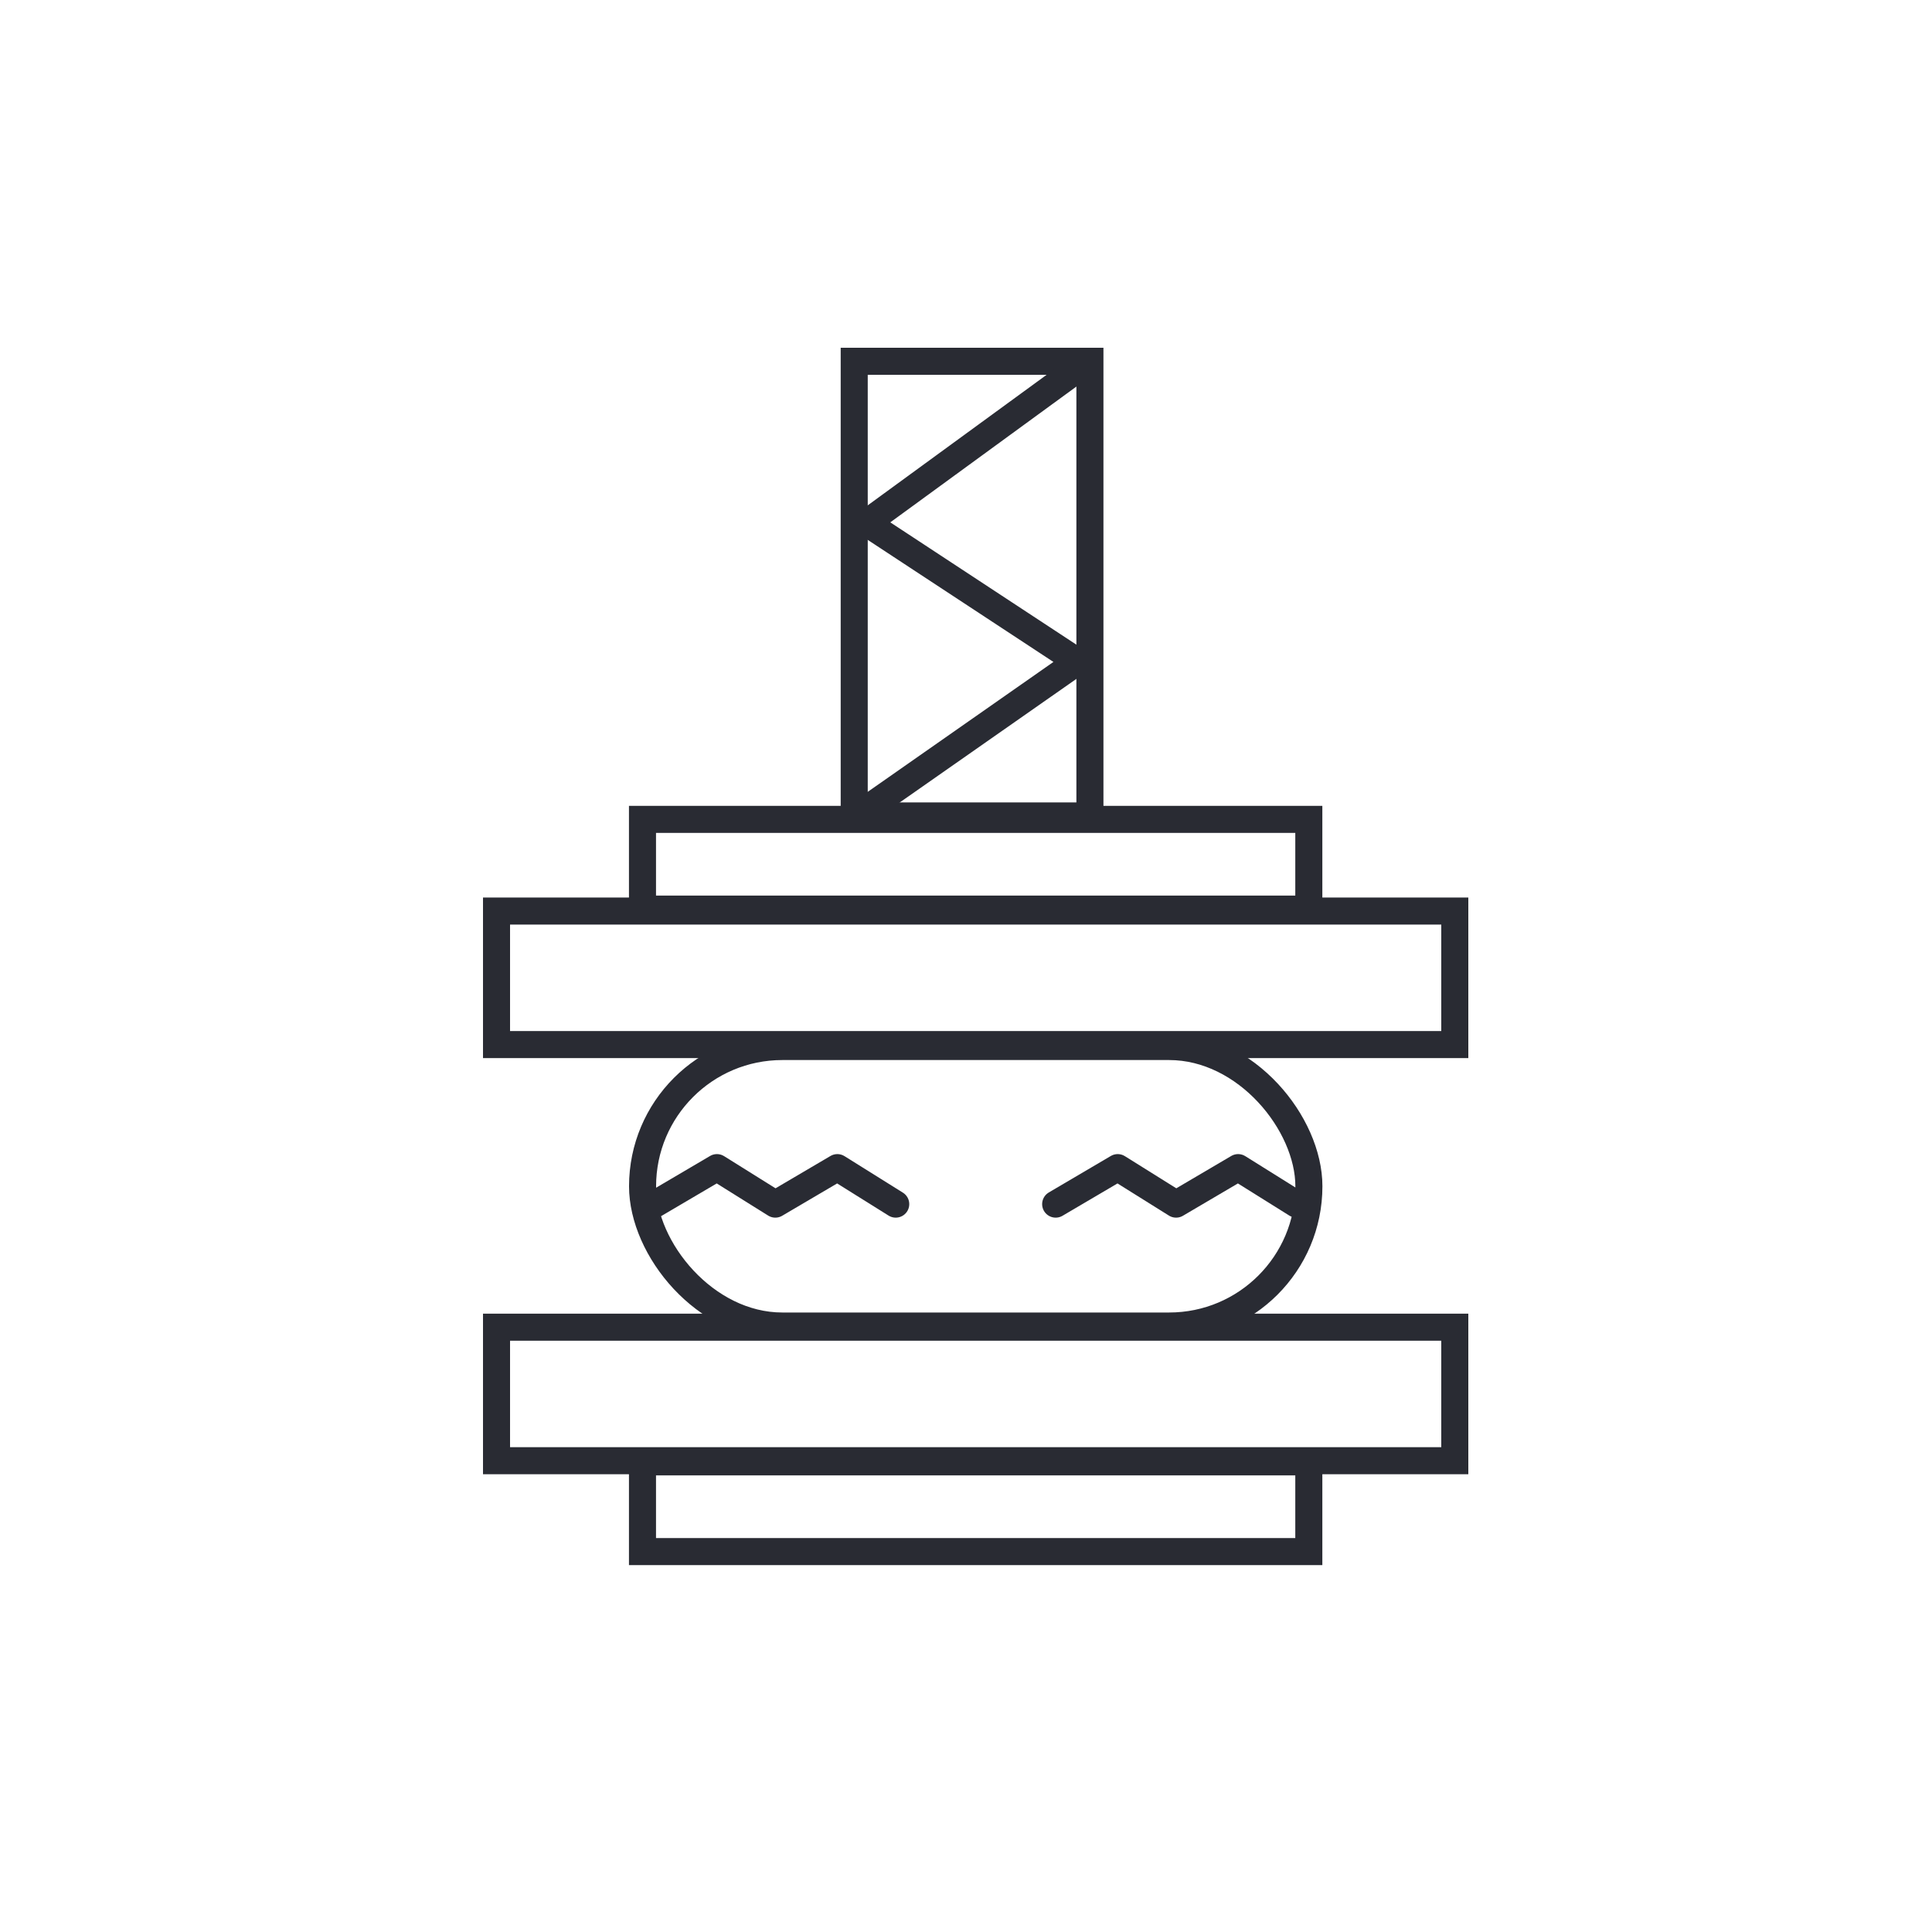
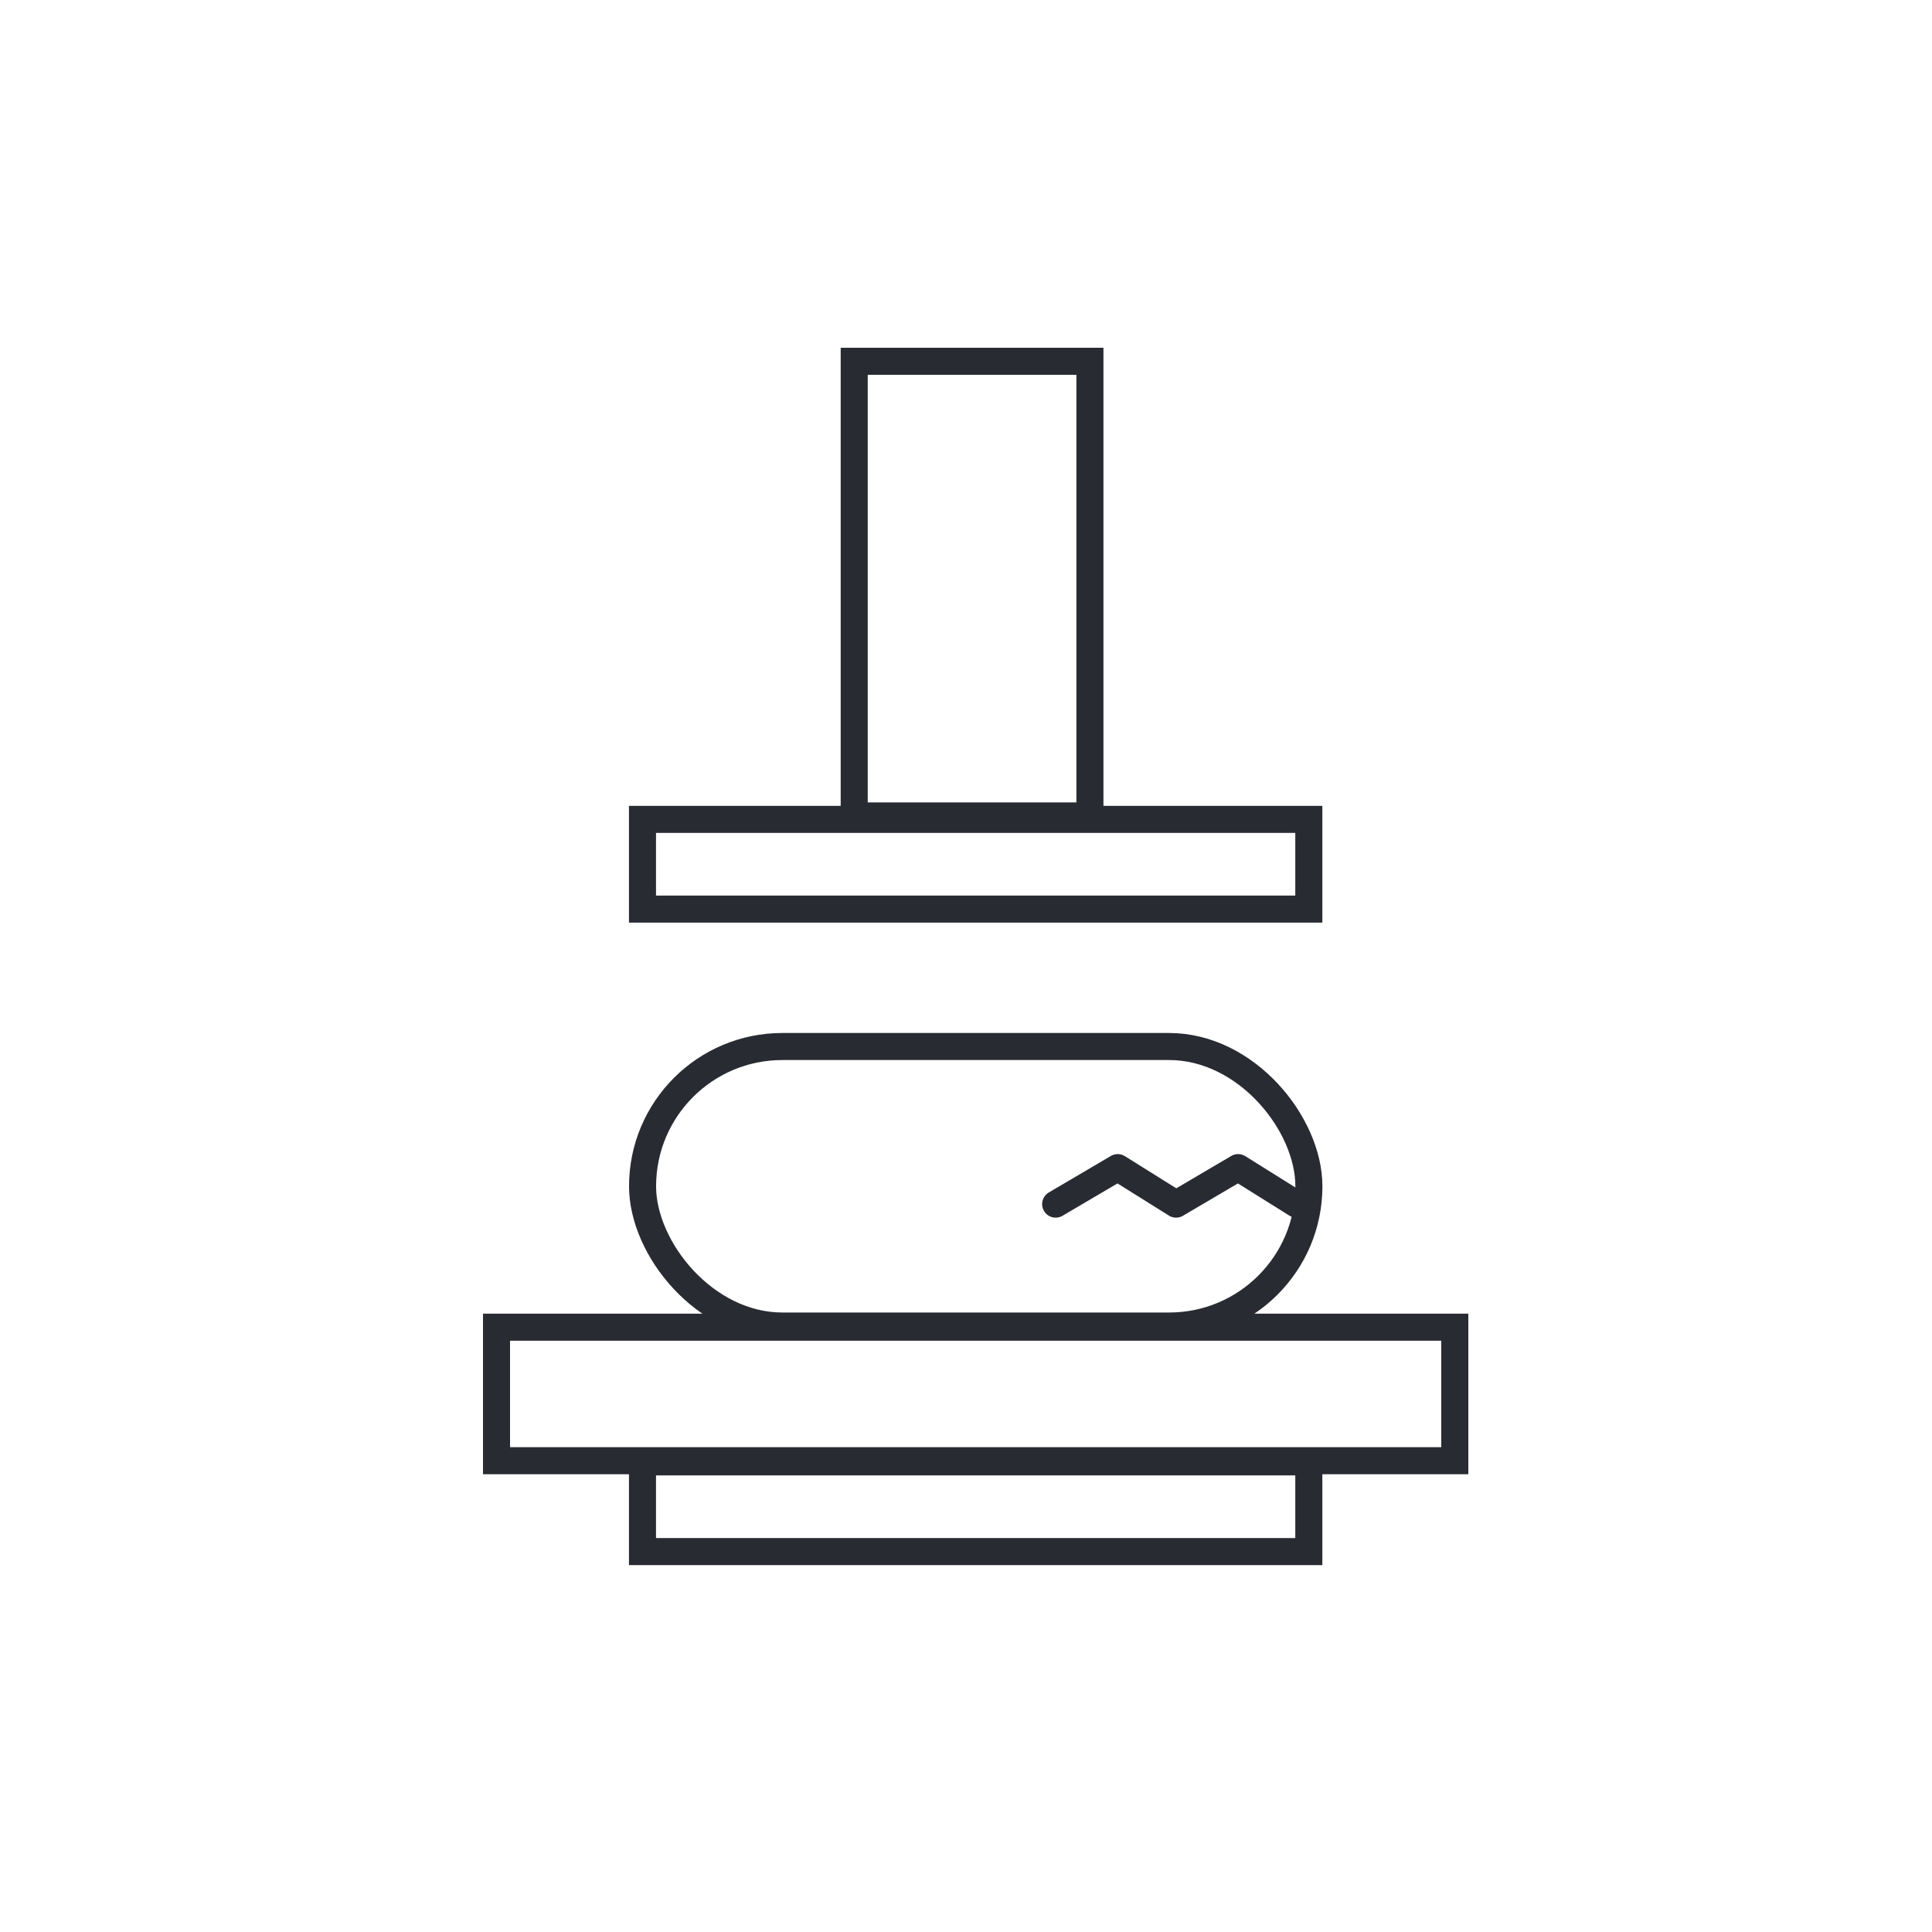
<svg xmlns="http://www.w3.org/2000/svg" width="100" height="100" viewBox="0 0 100 100" fill="none">
  <g filter="url(#filter0_b_1278_27905)">
    <circle cx="50" cy="50" r="50" fill="white" />
  </g>
  <rect x="33.255" y="75.666" width="34.489" height="4.644" stroke="#292B33" stroke-width="1.4" />
  <rect x="25.7" y="68.695" width="49.6" height="6.911" stroke="#292B33" stroke-width="1.4" />
-   <path d="M33.897 62.325L37.108 60.436L40.13 62.325L43.341 60.436L46.363 62.325" stroke="#292B33" stroke-width="1.4" stroke-linecap="round" stroke-linejoin="round" />
  <path d="M54.641 62.325L57.852 60.436L60.874 62.325L64.085 60.436L67.107 62.325" stroke="#292B33" stroke-width="1.4" stroke-linecap="round" stroke-linejoin="round" />
  <rect x="33.259" y="54.168" width="34.489" height="14.467" rx="7.233" stroke="#292B33" stroke-width="1.4" />
-   <rect x="0.7" y="-0.7" width="49.6" height="6.911" transform="matrix(1 0 0 -1 25 53.367)" stroke="#292B33" stroke-width="1.4" />
  <rect x="0.7" y="-0.7" width="34.489" height="4.644" transform="matrix(1 0 0 -1 32.555 46.355)" stroke="#292B33" stroke-width="1.4" />
  <rect x="44.214" y="18.7" width="12.2" height="23.533" stroke="#292B33" stroke-width="1.4" />
-   <path d="M55.961 18.962L44.853 27.067L55.773 34.244L44.603 42.057" stroke="#292B33" stroke-width="1.4" stroke-linecap="round" stroke-linejoin="round" />
  <defs>
    <filter id="filter0_b_1278_27905" x="-10" y="-10" width="120" height="120" filterUnits="userSpaceOnUse" color-interpolation-filters="sRGB">
      <feFlood flood-opacity="0" result="BackgroundImageFix" />
      <feGaussianBlur in="BackgroundImageFix" stdDeviation="5" />
      <feComposite in2="SourceAlpha" operator="in" result="effect1_backgroundBlur_1278_27905" />
      <feBlend mode="normal" in="SourceGraphic" in2="effect1_backgroundBlur_1278_27905" result="shape" />
    </filter>
  </defs>
</svg>